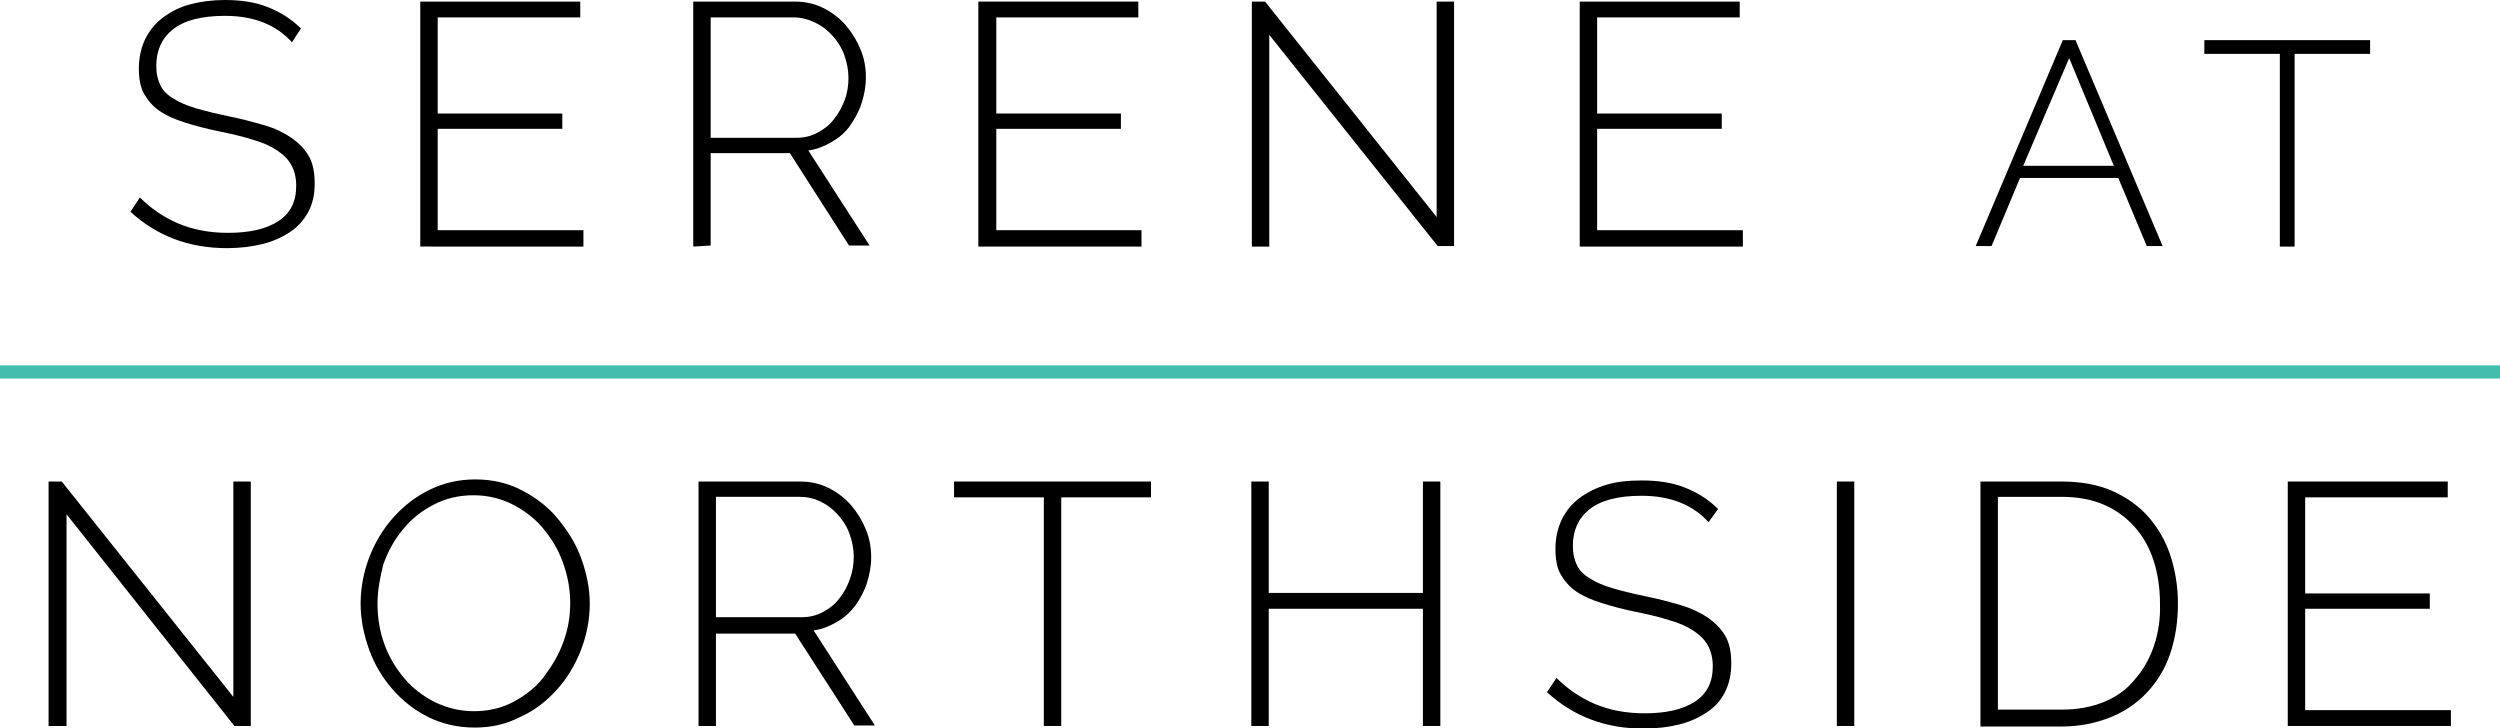
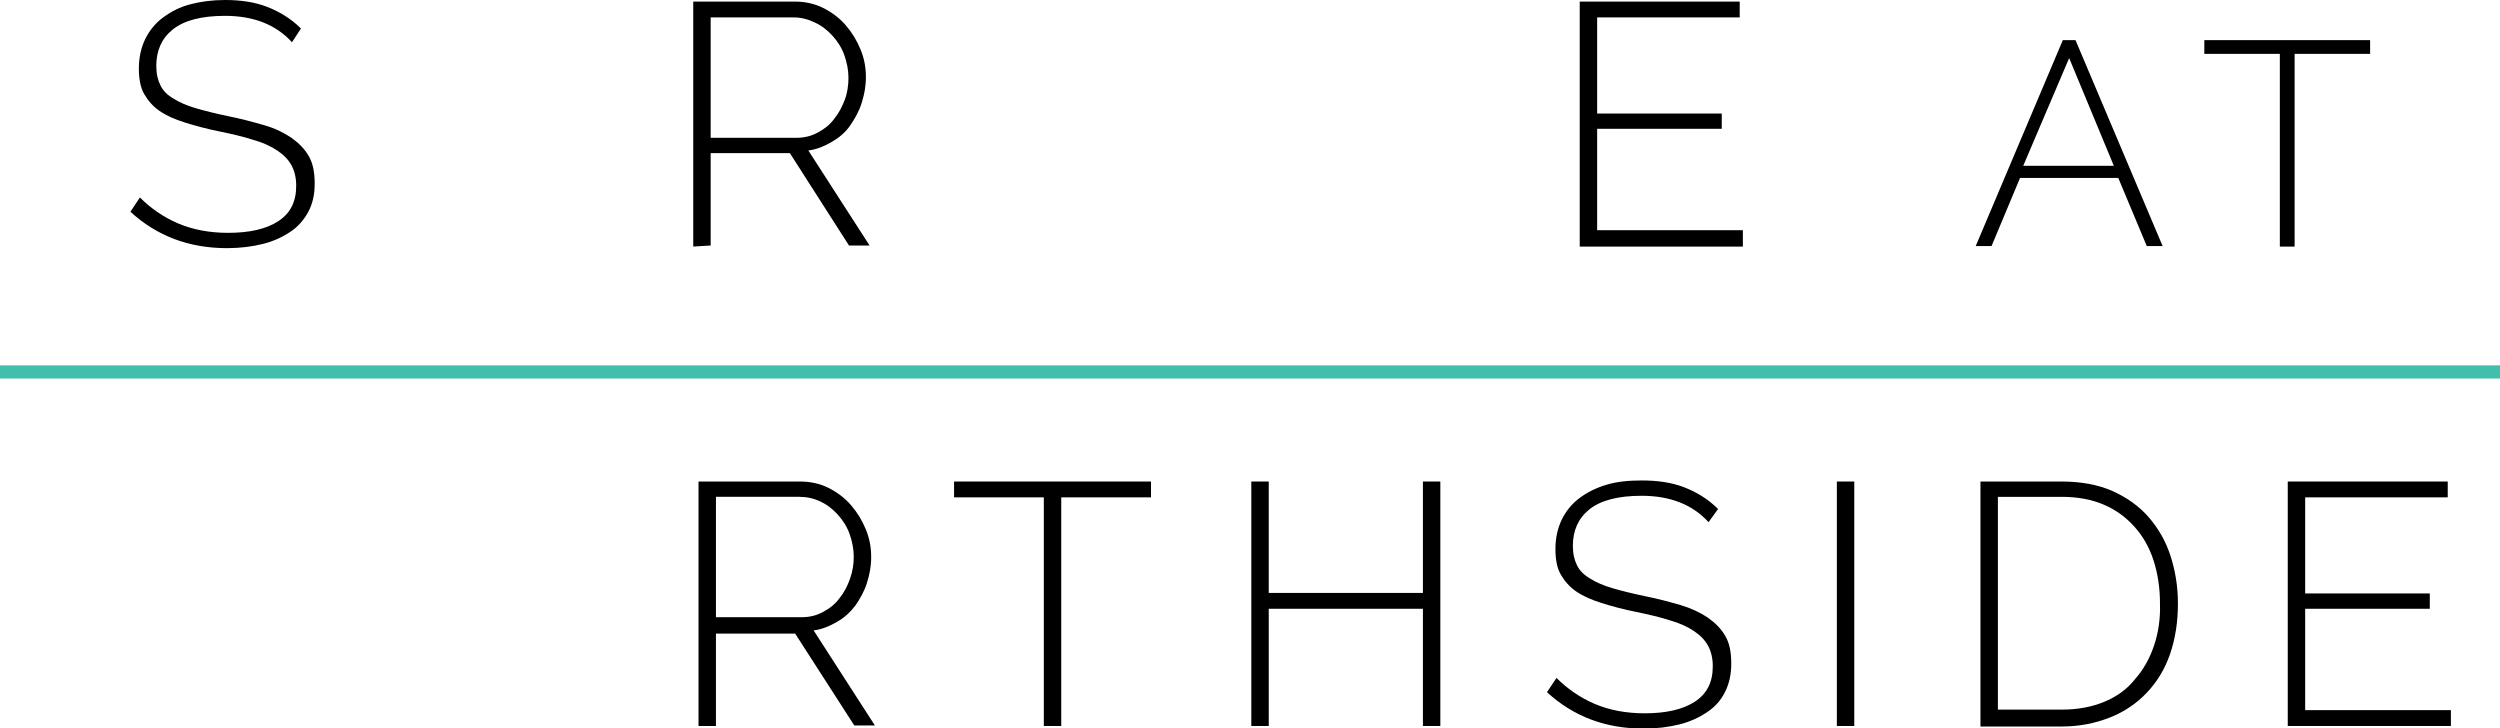
<svg xmlns="http://www.w3.org/2000/svg" version="1.1" id="Layer_1" x="0px" y="0px" viewBox="0 0 473.5 137.9" style="enable-background:new 0 0 473.5 137.9;" xml:space="preserve">
  <style type="text/css">
	.st0{fill:#41BFAC;}
</style>
  <g>
    <path d="M55.3,8c-3-3.3-7.2-5-12.7-5c-4.5,0-7.8,0.9-9.9,2.6s-3.1,4-3.1,6.9c0,1.5,0.3,2.7,0.8,3.7s1.3,1.8,2.5,2.5   c1.1,0.7,2.5,1.3,4.2,1.8s3.7,1,6.1,1.5c2.5,0.5,4.7,1.1,6.8,1.7s3.7,1.4,5.2,2.4c1.4,1,2.5,2.1,3.3,3.5s1.1,3.1,1.1,5.2   s-0.4,3.8-1.2,5.3c-0.8,1.5-1.9,2.8-3.4,3.8c-1.5,1-3.2,1.8-5.2,2.3c-2,0.5-4.3,0.8-6.8,0.8c-7.2,0-13.3-2.3-18.3-6.9l1.8-2.7   c2,2,4.4,3.7,7.2,4.9s6,1.8,9.5,1.8c4,0,7.2-0.7,9.5-2.2s3.4-3.7,3.4-6.7c0-1.5-0.3-2.8-0.9-3.9c-0.6-1.1-1.5-2-2.7-2.8   s-2.7-1.5-4.5-2c-1.8-0.6-4-1.1-6.4-1.6c-2.5-0.5-4.7-1.1-6.6-1.7c-1.9-0.6-3.5-1.3-4.8-2.2s-2.2-2-2.9-3.2s-1-2.9-1-4.8   c0-2.1,0.4-3.9,1.2-5.6c0.8-1.6,1.9-3,3.4-4.1s3.2-2,5.2-2.5C38,0.3,40.2,0,42.6,0c3,0,5.7,0.4,8,1.3s4.5,2.2,6.4,4.1L55.3,8   L55.3,8z" />
-     <path d="M110.5,43.7v3H79.6V0.3h30.3v3h-27v18.2h23.6v2.9H82.9v19.2H110.5L110.5,43.7z" />
    <path d="M131.3,46.7V0.3h19.2c2,0,3.8,0.4,5.4,1.2c1.6,0.8,3.1,1.9,4.3,3.3c1.2,1.4,2.1,2.9,2.8,4.6c0.7,1.7,1,3.4,1,5.2   s-0.3,3.3-0.8,4.9s-1.3,3-2.2,4.3s-2.1,2.3-3.5,3.1c-1.4,0.8-2.8,1.4-4.4,1.6l11.6,18h-3.9l-11.2-17.5h-15v17.5L131.3,46.7   L131.3,46.7z M134.6,26.1h16.2c1.5,0,2.8-0.3,4.1-1s2.3-1.5,3.1-2.6c0.9-1.1,1.5-2.3,2-3.6s0.7-2.8,0.7-4.2s-0.3-2.9-0.8-4.3   c-0.5-1.4-1.3-2.6-2.2-3.6s-2-1.9-3.3-2.5c-1.2-0.6-2.6-1-4-1h-15.8L134.6,26.1L134.6,26.1z" />
-     <path d="M216.2,43.7v3h-30.9V0.3h30.3v3h-26.9v18.2h23.6v2.9h-23.6v19.2H216.2L216.2,43.7z" />
-     <path d="M240.4,6.6v40.1h-3.3V0.3h2.5l32.5,40.8V0.3h3.3v46.3h-3.1L240.4,6.6L240.4,6.6z" />
    <path d="M330.1,43.7v3h-30.9V0.3h30.3v3h-27v18.2h23.6v2.9h-23.6v19.2H330.1L330.1,43.7z" />
    <path d="M390.7,7.6h2.4l16.5,39h-3l-5.4-12.9h-18.6l-5.4,12.9h-3L390.7,7.6L390.7,7.6z M400.4,31.5L391.9,11l-8.7,20.4H400.4   L400.4,31.5z" />
    <path d="M448.9,10.2h-14.3v36.5h-2.8V10.2h-14.3V7.6h31.4V10.2z" />
  </g>
  <g>
-     <path d="M12.6,97.4v40.1H9.2V91.2h2.5l32.5,40.8V91.2h3.3v46.3h-3.1L12.6,97.4L12.6,97.4z" />
-     <path d="M89.9,137.8c-3.2,0-6.2-0.7-8.8-2s-4.9-3.1-6.8-5.3c-1.9-2.2-3.4-4.7-4.4-7.5c-1-2.8-1.6-5.7-1.6-8.7s0.6-6.1,1.7-8.9   c1.1-2.8,2.6-5.3,4.6-7.5s4.2-3.9,6.9-5.2c2.7-1.3,5.5-1.9,8.6-1.9s6.2,0.7,8.8,2.1c2.7,1.4,5,3.2,6.8,5.4s3.4,4.7,4.4,7.5   s1.6,5.6,1.6,8.5c0,3.1-0.6,6.1-1.7,8.9s-2.6,5.3-4.6,7.5s-4.2,3.9-6.9,5.1C95.8,137.2,93,137.8,89.9,137.8L89.9,137.8z    M71.5,114.3c0,2.7,0.4,5.2,1.3,7.7s2.2,4.6,3.8,6.5c1.6,1.9,3.6,3.4,5.8,4.5c2.3,1.1,4.7,1.7,7.4,1.7s5.3-0.6,7.5-1.8   s4.2-2.7,5.7-4.7s2.8-4.1,3.7-6.6c0.9-2.4,1.3-4.9,1.3-7.4c0-2.7-0.5-5.2-1.4-7.7s-2.2-4.6-3.8-6.5s-3.6-3.4-5.8-4.5   c-2.2-1.1-4.7-1.7-7.3-1.7c-2.8,0-5.3,0.6-7.6,1.8c-2.3,1.2-4.2,2.7-5.8,4.7c-1.6,1.9-2.8,4.1-3.7,6.6   C72,109.3,71.5,111.8,71.5,114.3L71.5,114.3z" />
    <path d="M132.3,137.5V91.2h19.2c2,0,3.8,0.4,5.4,1.2c1.6,0.8,3.1,1.9,4.3,3.3c1.2,1.4,2.1,2.9,2.8,4.6c0.7,1.7,1,3.4,1,5.2   s-0.3,3.3-0.8,4.9c-0.5,1.6-1.3,3-2.2,4.3c-1,1.3-2.1,2.3-3.5,3.1c-1.4,0.8-2.8,1.4-4.4,1.6l11.6,18h-3.9L150.6,120h-15v17.5   L132.3,137.5L132.3,137.5z M135.6,116.9h16.2c1.5,0,2.8-0.3,4.1-1s2.3-1.5,3.1-2.6c0.9-1.1,1.5-2.3,2-3.7s0.7-2.8,0.7-4.2   s-0.3-2.9-0.8-4.3c-0.5-1.4-1.3-2.6-2.2-3.6s-2-1.9-3.3-2.5c-1.2-0.6-2.6-0.9-4-0.9h-15.8L135.6,116.9L135.6,116.9z" />
    <path d="M218,94.2h-17v43.3h-3.3V94.2h-17v-3H218L218,94.2L218,94.2z" />
    <path d="M272.8,91.2v46.3h-3.3v-22.2h-29.2v22.2H237V91.2h3.3v21.1h29.2V91.2H272.8z" />
    <path d="M323.6,98.9c-3-3.3-7.2-5-12.7-5c-4.5,0-7.8,0.9-9.9,2.6s-3.1,4-3.1,6.9c0,1.5,0.3,2.7,0.8,3.7s1.3,1.8,2.5,2.5   c1.1,0.7,2.5,1.3,4.2,1.8c1.7,0.5,3.7,1,6.1,1.5c2.5,0.5,4.7,1.1,6.8,1.7c2,0.6,3.7,1.4,5.2,2.4c1.4,1,2.5,2.1,3.3,3.5   s1.1,3.1,1.1,5.2s-0.4,3.8-1.2,5.4s-1.9,2.8-3.4,3.8c-1.5,1-3.2,1.8-5.2,2.3c-2,0.5-4.3,0.8-6.8,0.8c-7.2,0-13.3-2.3-18.3-6.9   l1.8-2.7c2,2,4.4,3.7,7.2,4.9s6,1.8,9.5,1.8c4,0,7.2-0.7,9.5-2.2s3.4-3.7,3.4-6.7c0-1.5-0.3-2.8-0.9-3.9c-0.6-1.1-1.5-2-2.7-2.8   c-1.2-0.8-2.7-1.5-4.5-2c-1.8-0.6-4-1.1-6.4-1.6c-2.5-0.5-4.7-1.1-6.6-1.7c-1.9-0.6-3.5-1.3-4.8-2.2s-2.2-2-2.9-3.2s-1-2.8-1-4.8   c0-2.1,0.4-3.9,1.2-5.6c0.8-1.6,1.9-3,3.4-4.1s3.1-1.9,5.1-2.5c2-0.6,4.2-0.8,6.7-0.8c3,0,5.7,0.4,8,1.3s4.5,2.2,6.4,4.1   L323.6,98.9L323.6,98.9z" />
    <path d="M347.9,137.5V91.2h3.3v46.3H347.9z" />
    <path d="M375.1,137.5V91.2h15.4c3.6,0,6.9,0.6,9.6,1.8s5.1,2.9,6.9,5c1.8,2.1,3.2,4.5,4.1,7.3c0.9,2.8,1.4,5.8,1.4,9   c0,3.5-0.5,6.7-1.5,9.6s-2.5,5.3-4.4,7.3s-4.2,3.6-7,4.7s-5.8,1.7-9.1,1.7H375.1L375.1,137.5z M409.1,114.3c0-2.9-0.4-5.6-1.2-8.1   s-2-4.6-3.6-6.4s-3.5-3.2-5.8-4.2s-5-1.5-8-1.5h-12.1v40.3h12.1c3,0,5.7-0.5,8.1-1.5s4.3-2.4,5.8-4.3c1.6-1.8,2.8-4,3.6-6.4   C408.8,119.8,409.2,117.1,409.1,114.3L409.1,114.3z" />
    <path d="M464.2,134.5v3h-30.9V91.2h30.3v3h-27v18.2h23.6v2.9h-23.6v19.2L464.2,134.5L464.2,134.5z" />
  </g>
  <rect y="69.2" class="st0" width="473.5" height="2.5" />
</svg>